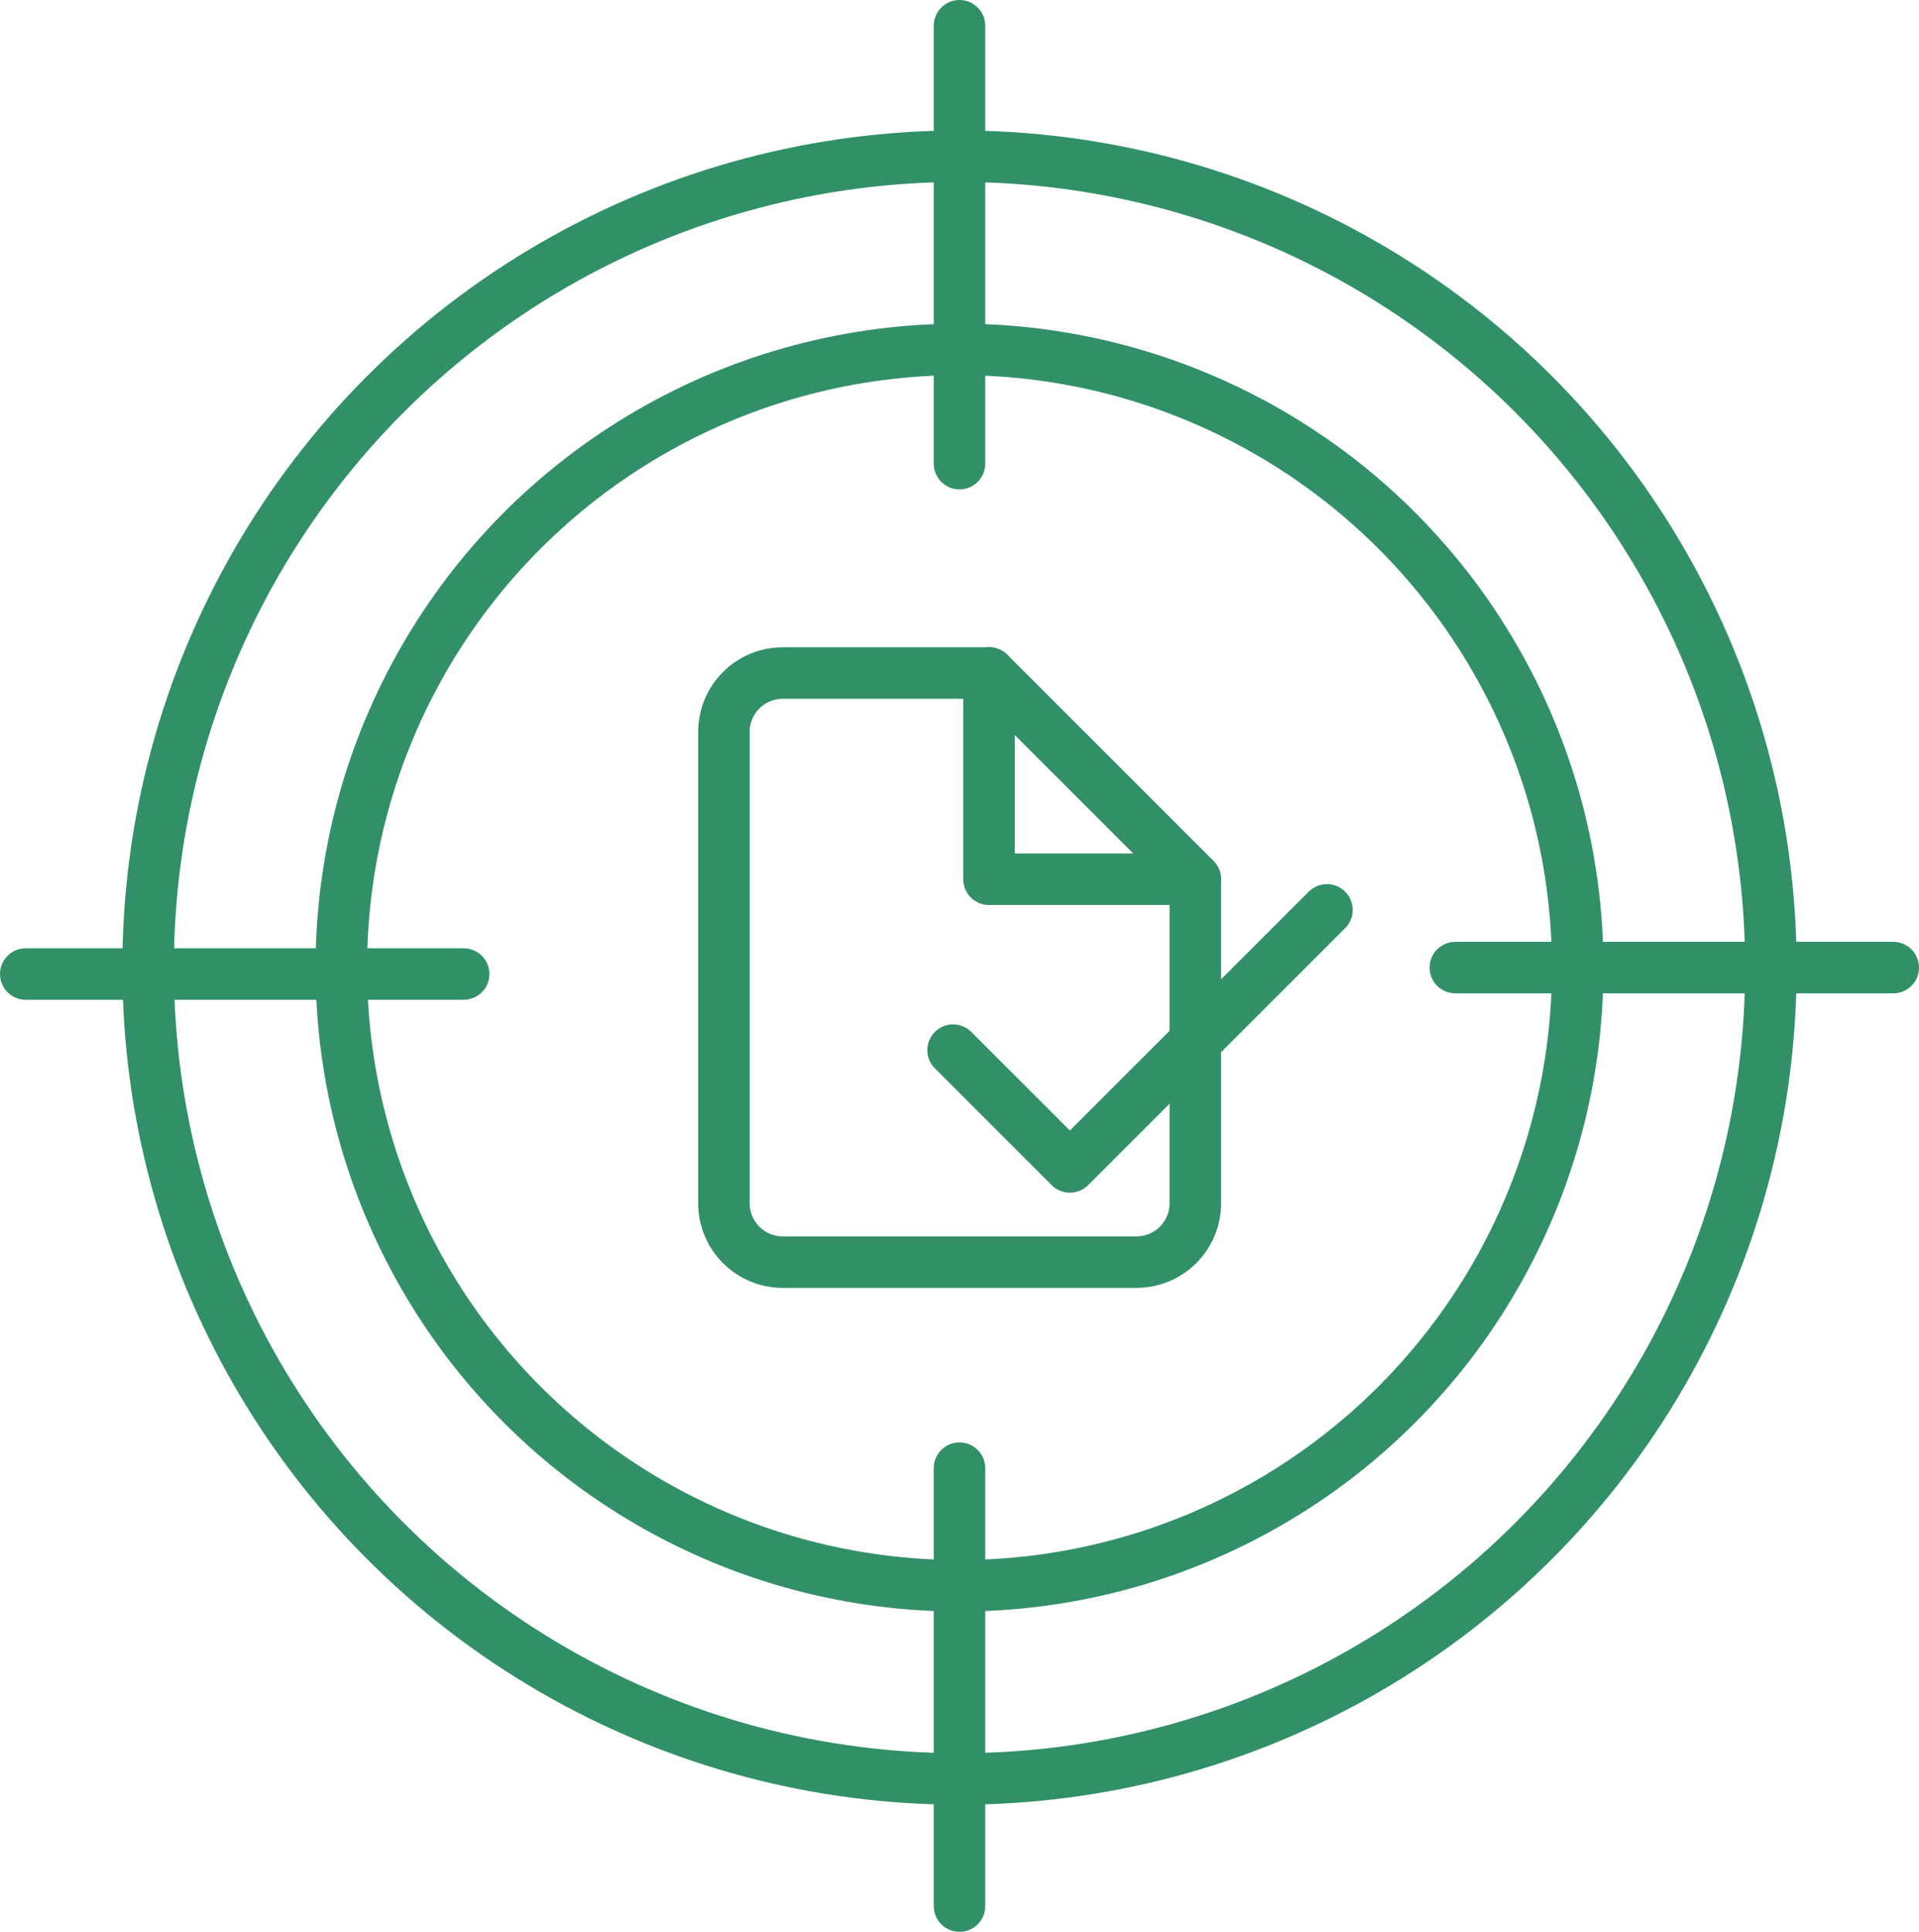
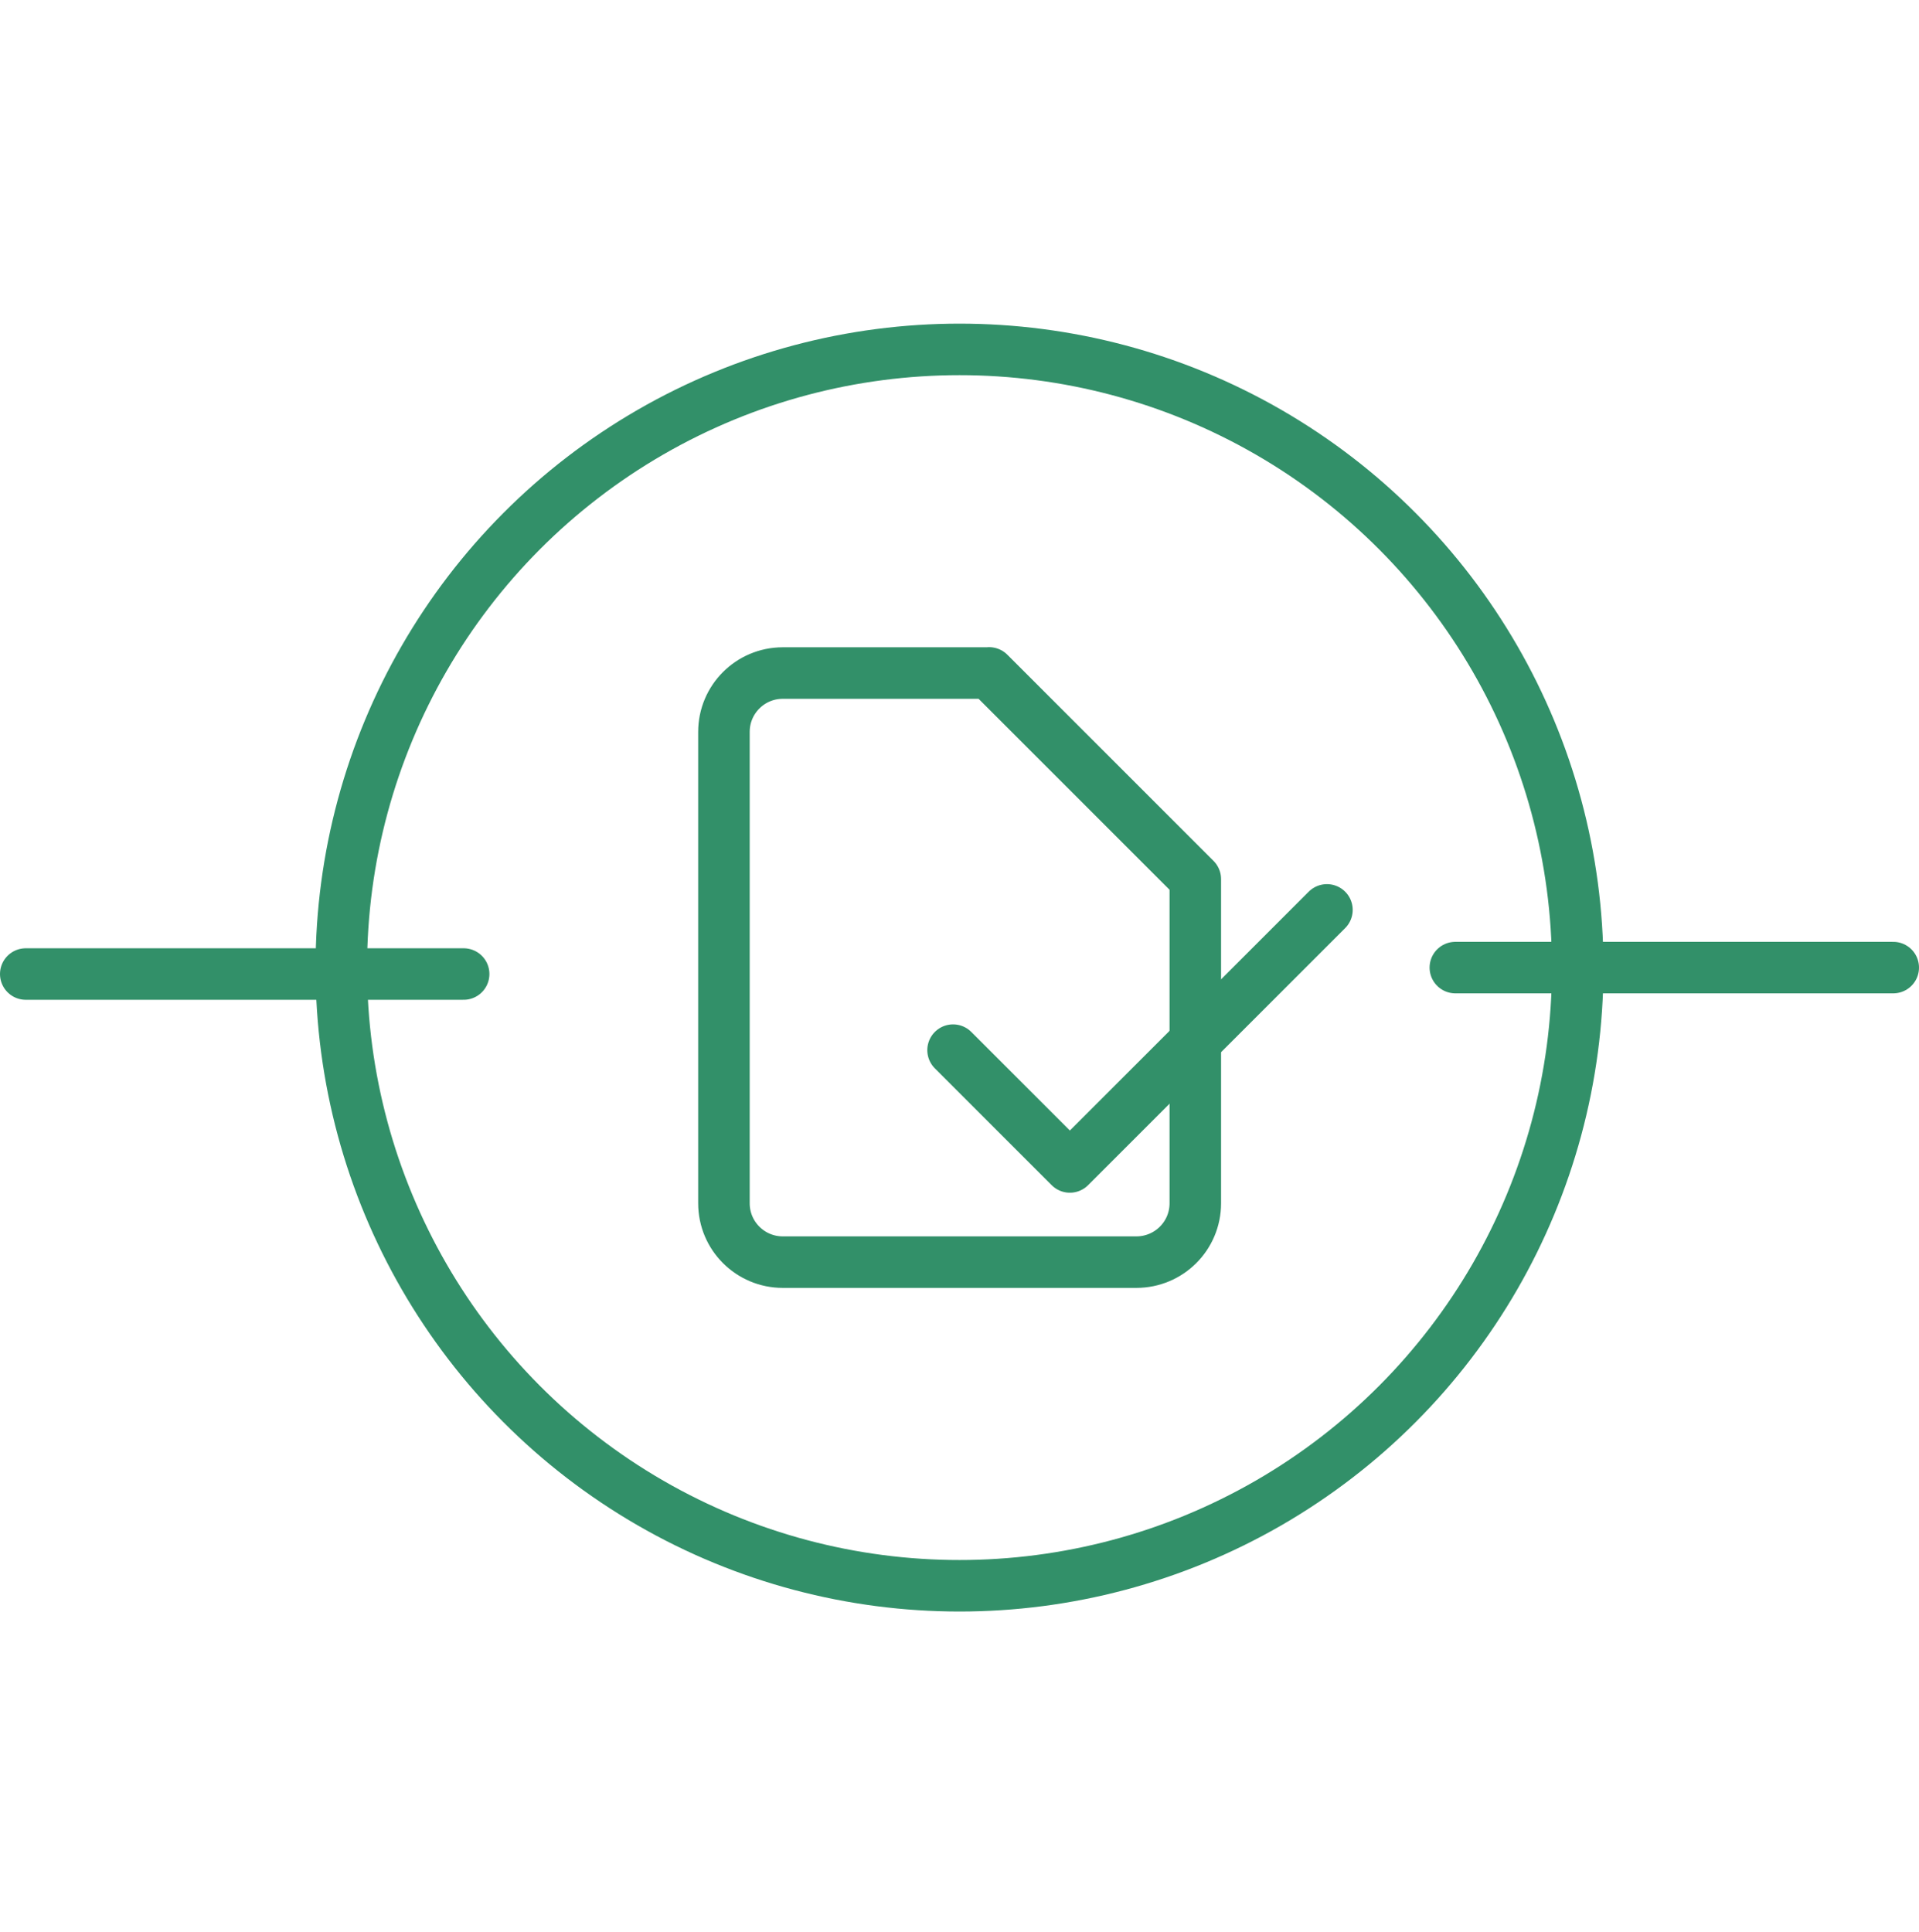
<svg xmlns="http://www.w3.org/2000/svg" id="Layer_1" viewBox="0 0 149 150">
  <defs>
    <style>
      .cls-1, .cls-2, .cls-3, .cls-4 {
        fill: none;
      }

      .cls-2, .cls-3, .cls-4 {
        stroke: #329069;
        stroke-width: 4px;
      }

      .cls-2, .cls-4 {
        stroke-linecap: round;
      }

      .cls-4 {
        stroke-linejoin: round;
      }
    </style>
  </defs>
  <g id="Group_62">
    <g id="file">
      <path id="Path_266" class="cls-4" d="M76.79,52.26h-16.01c-2.53,0-4.57,2.05-4.57,4.57h0v36.6c0,2.53,2.05,4.57,4.57,4.57h27.45c2.53,0,4.58-2.04,4.58-4.57,0,0,0,0,0-.01v-25.16l-16.01-16.01Z" />
-       <path id="Path_267" class="cls-4" d="M76.79,52.26v16.01h16.01" />
    </g>
    <g id="Ellipse_4">
-       <circle class="cls-1" cx="74.5" cy="75.13" r="50" />
      <circle class="cls-3" cx="74.5" cy="75.13" r="48" />
    </g>
    <g id="Ellipse_5">
      <circle class="cls-1" cx="74.5" cy="75.13" r="65" />
-       <circle class="cls-3" cx="74.5" cy="75.13" r="63" />
    </g>
    <line id="Line_26" class="cls-2" x1="2" y1="75.63" x2="36" y2="75.63" />
    <line id="Line_27" class="cls-2" x1="113" y1="75.13" x2="147" y2="75.13" />
-     <line id="Line_28" class="cls-2" x1="74.5" y1="114" x2="74.5" y2="148" />
-     <line id="Line_29" class="cls-2" x1="74.5" y1="2" x2="74.5" y2="36" />
    <path id="check" class="cls-4" d="M103.03,70.65l-19.96,19.96-9.07-9.07" />
  </g>
</svg>